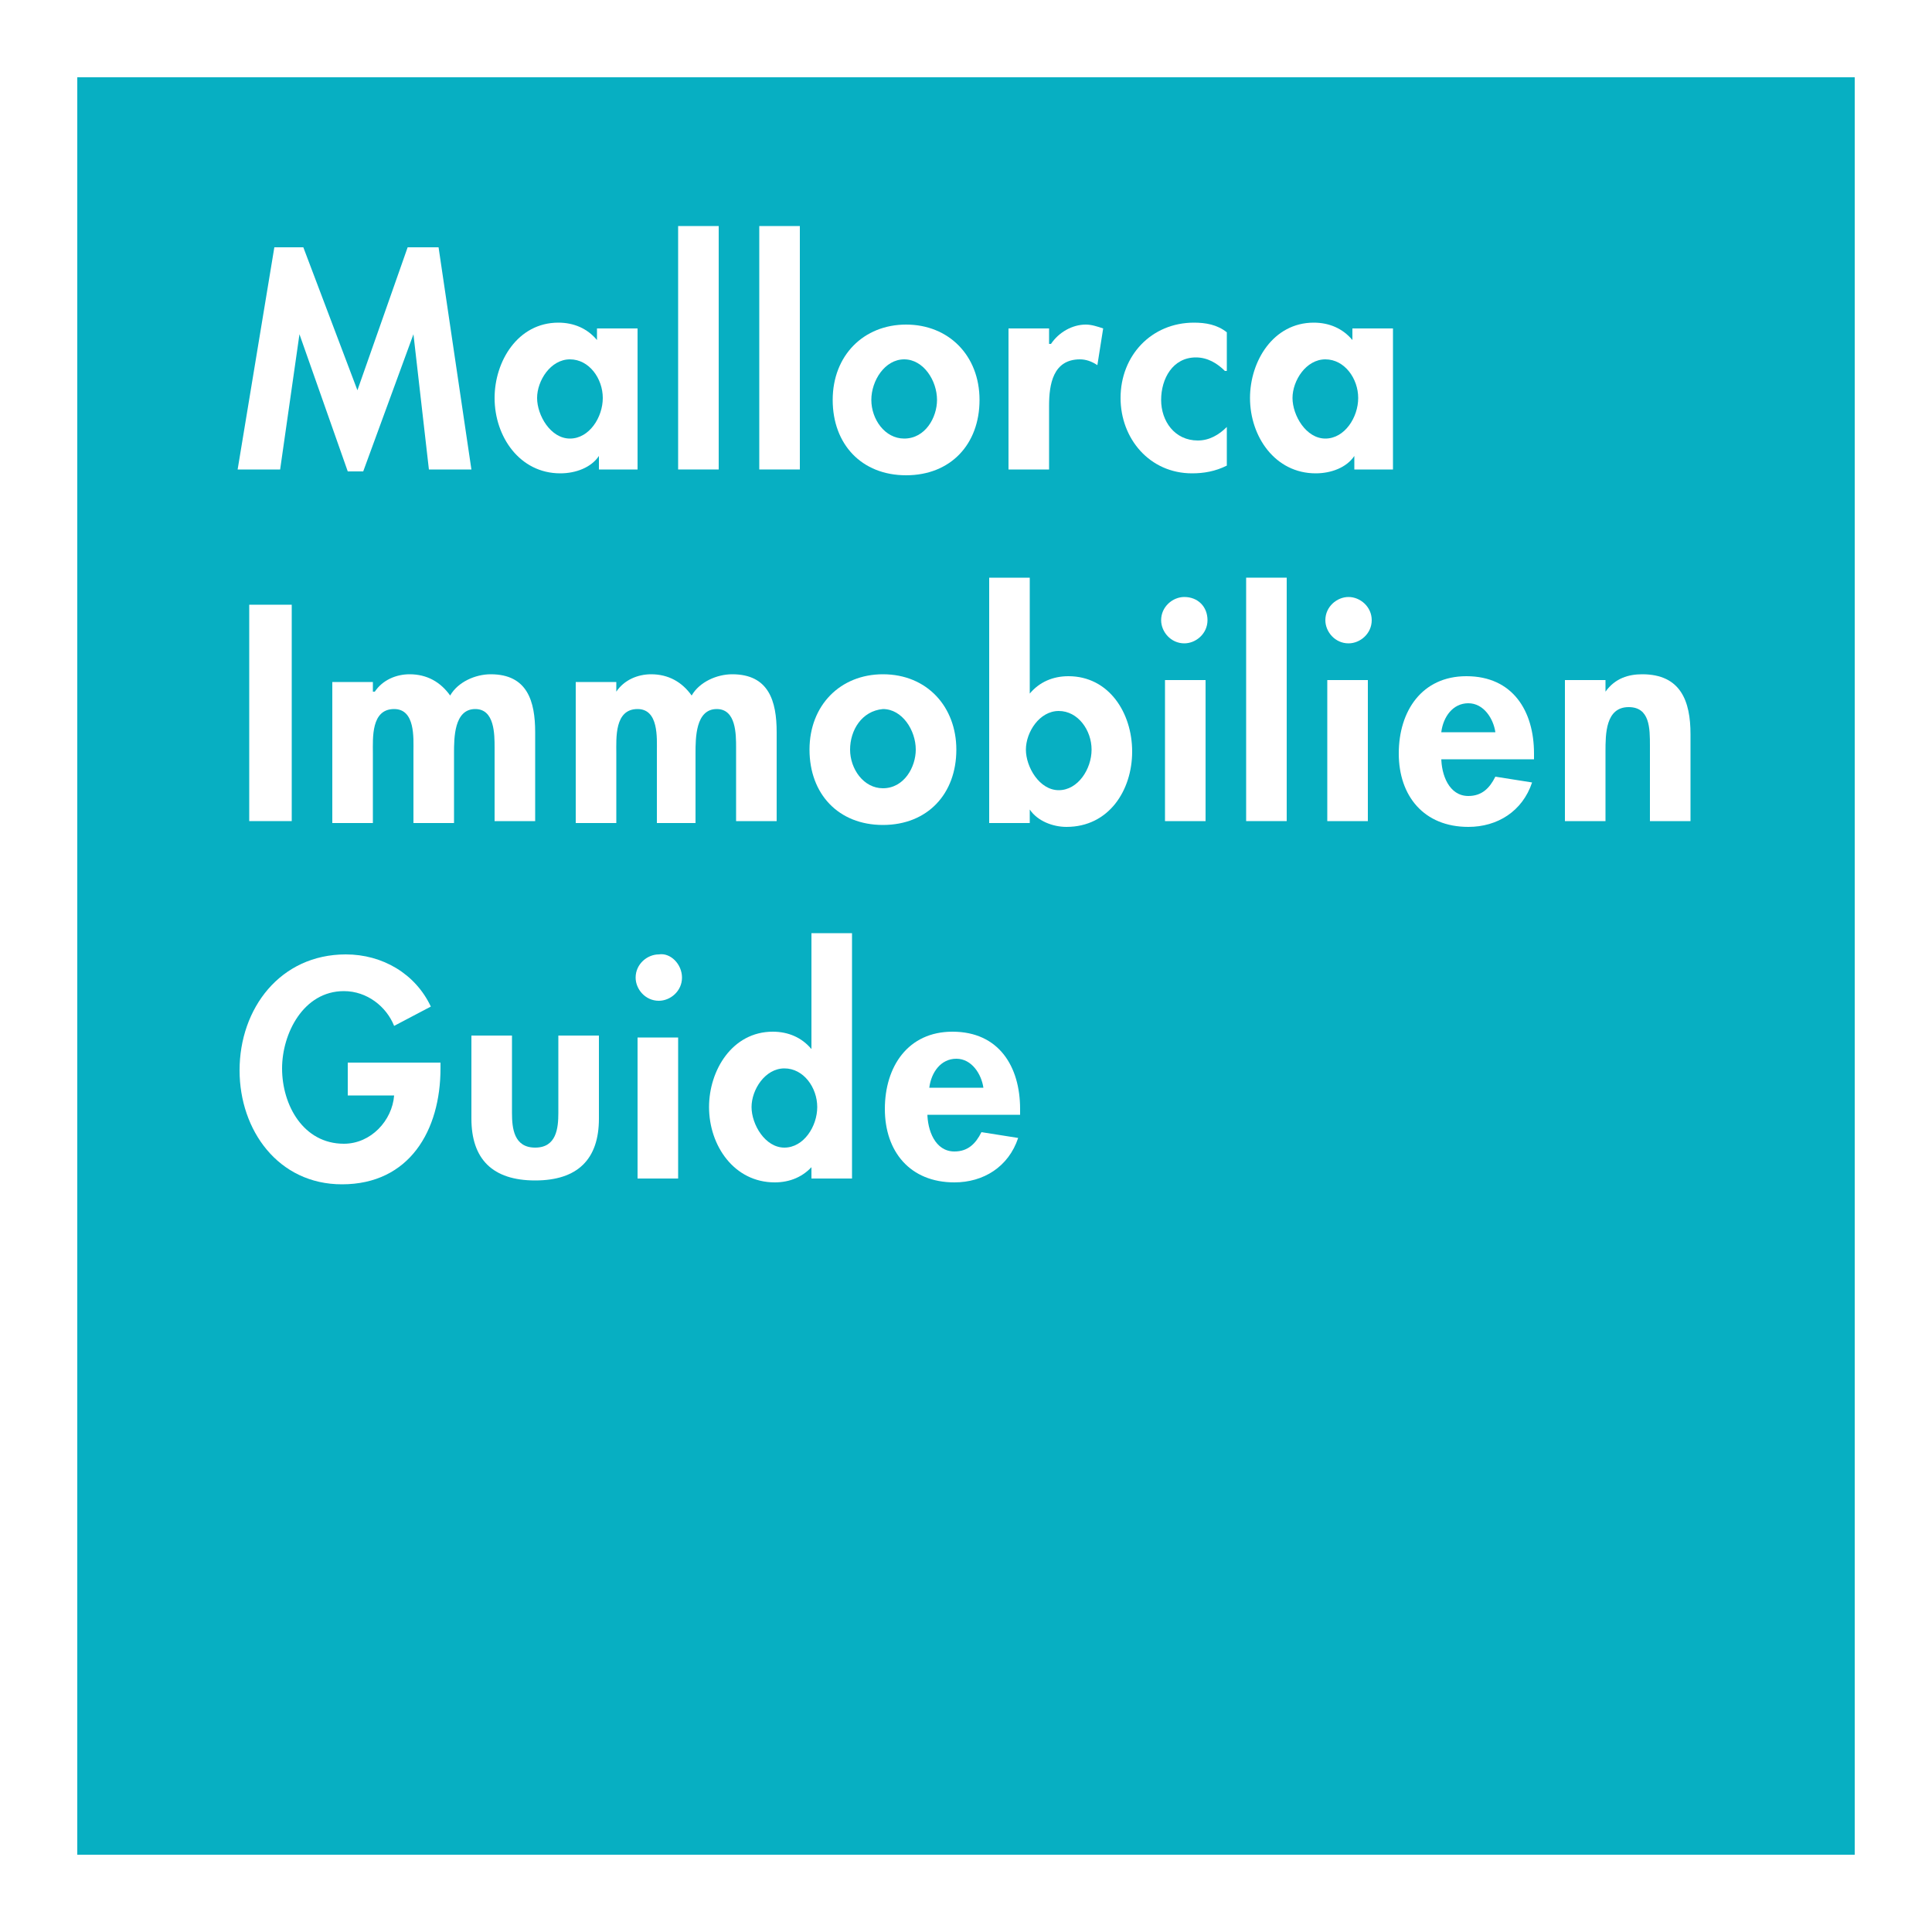
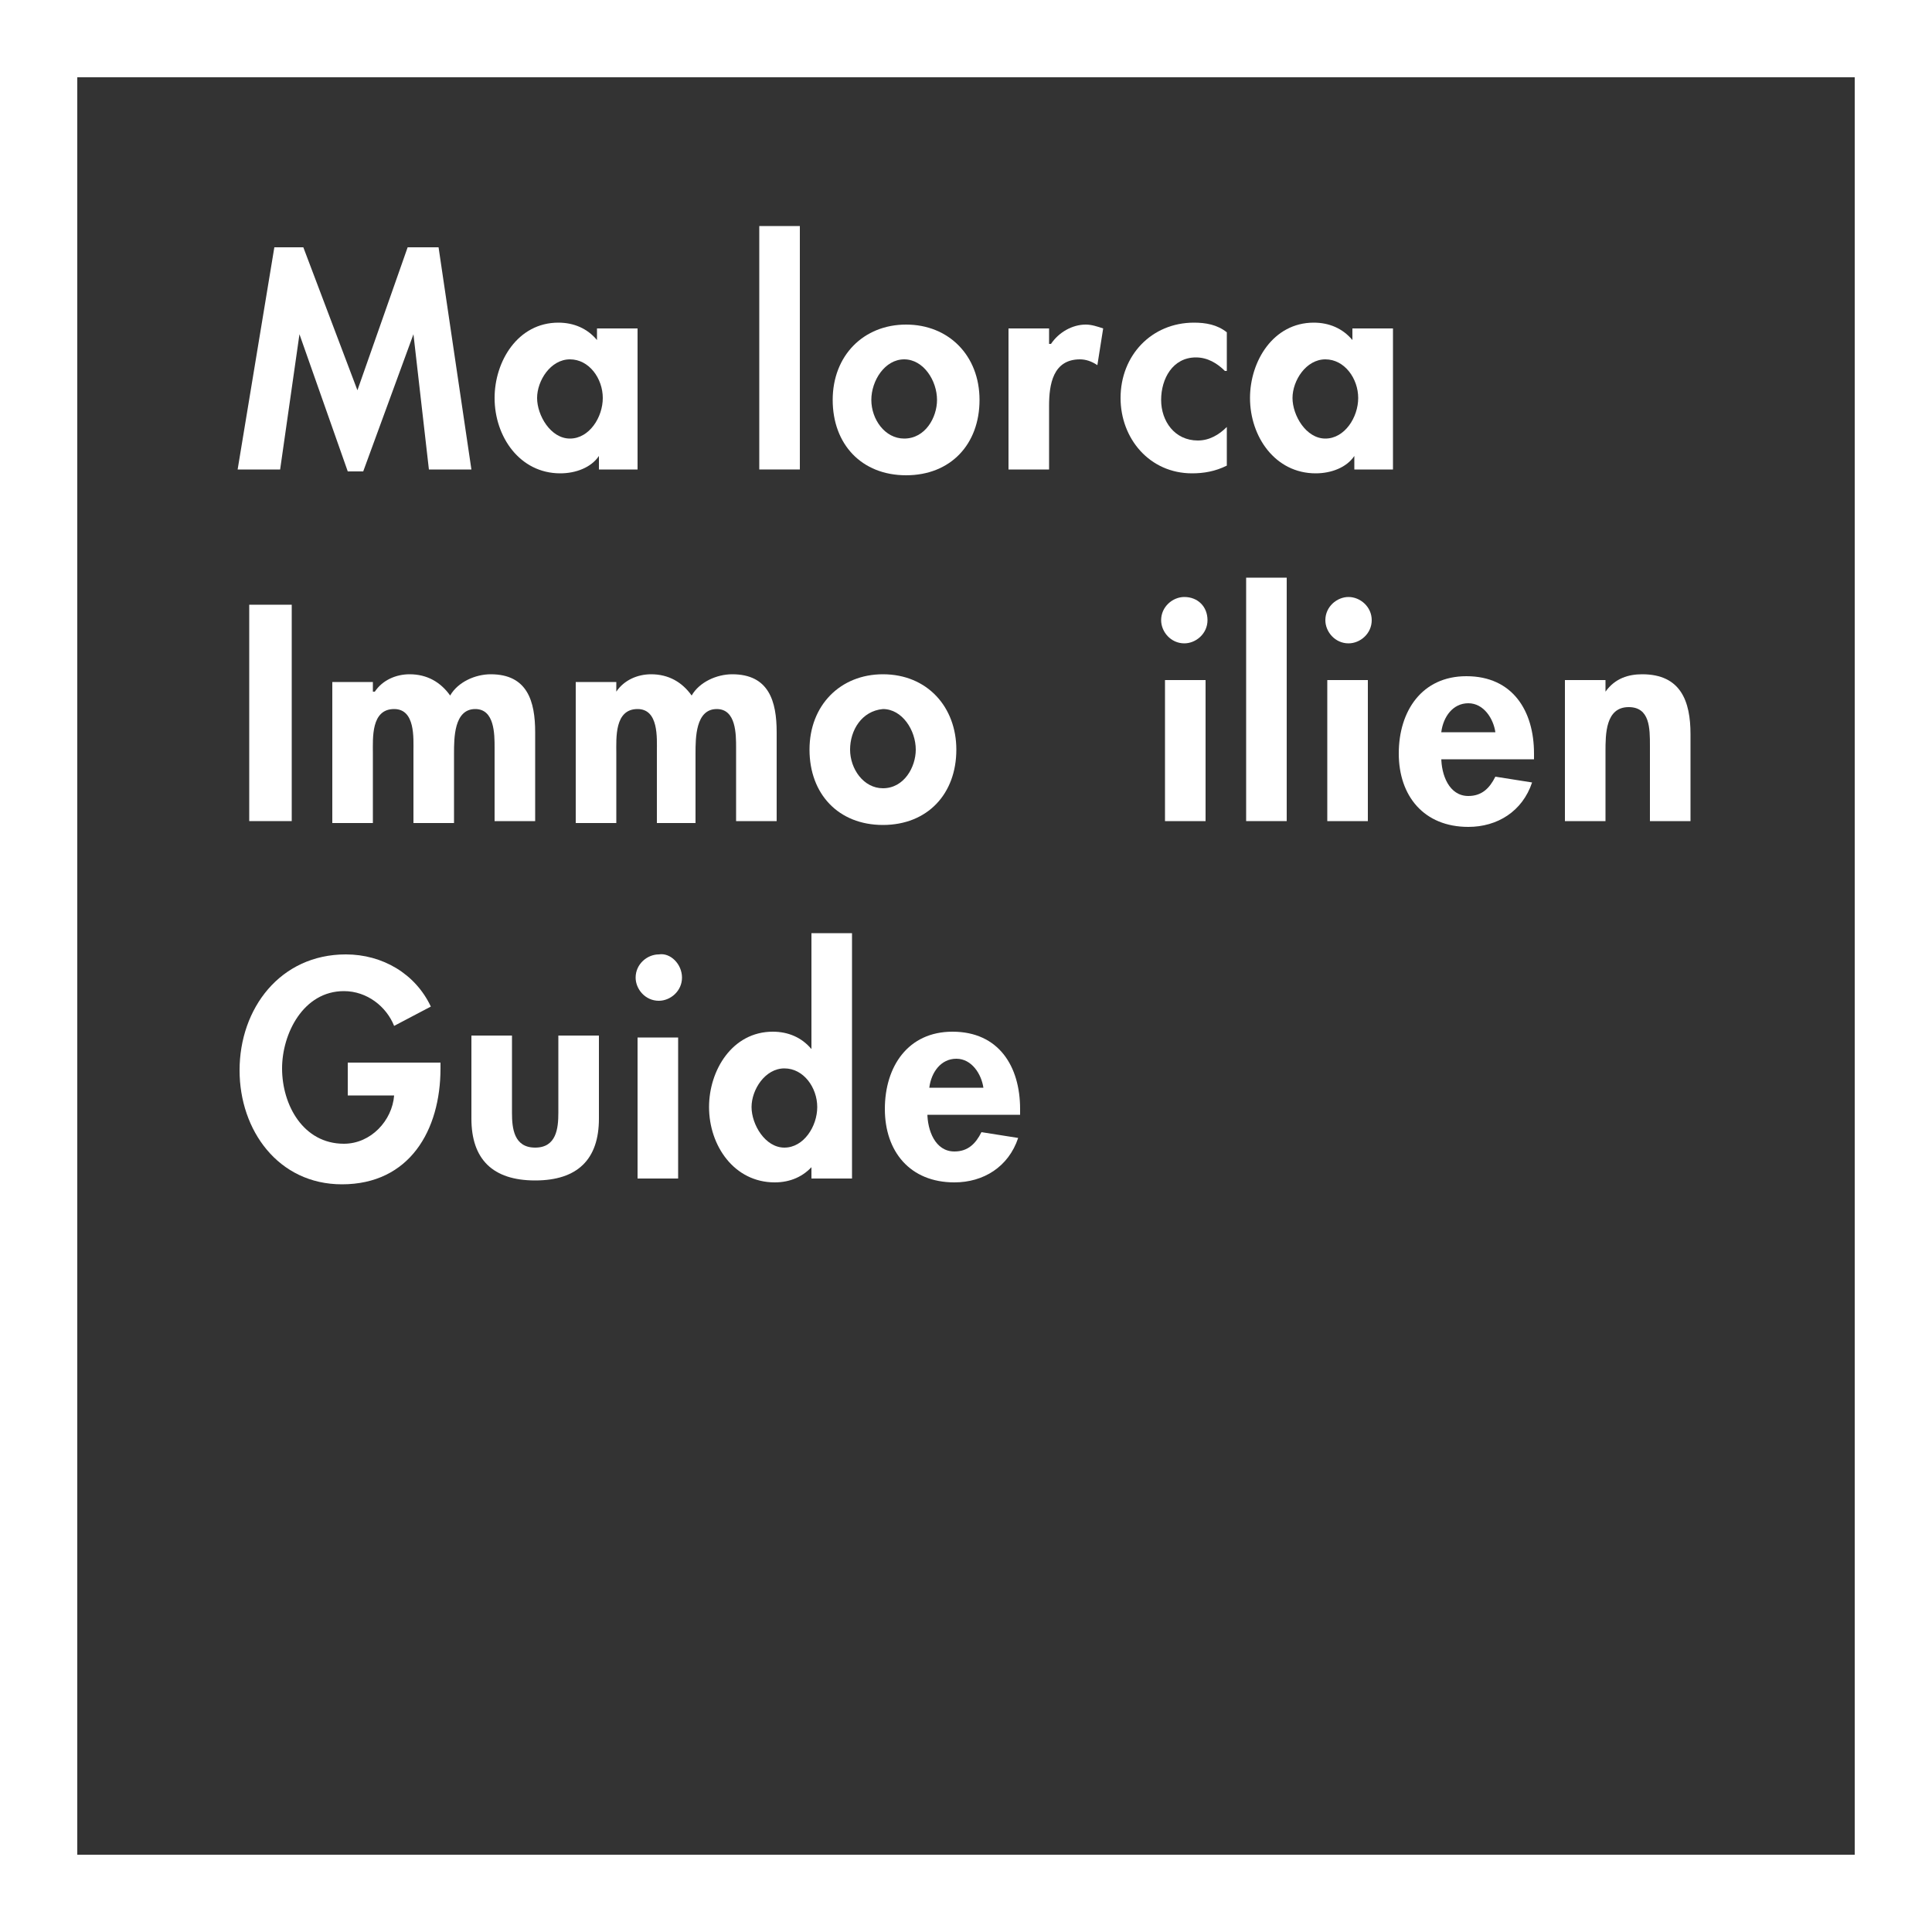
<svg xmlns="http://www.w3.org/2000/svg" version="1.1" id="Ebene_1" x="0px" y="0px" viewBox="0 0 100 100" style="enable-background:new 0 0 100 100;" xml:space="preserve">
  <rect x="0" y="0" width="100" height="100" fill="#333333" stroke="none" />
  <style type="text/css">
	.st0{fill:#07AFC2;}
	.st1{fill:#FFFFFF;}
</style>
  <g>
-     <rect x="2" y="2" class="st0" width="96" height="96" />
    <path class="st1" d="M96,4v92H4V4H96 M100,0H0v100h100V0L100,0z" />
  </g>
  <g>
    <g>
      <path class="st1" d="M21.4,17.3L21.4,17.3l-2.6,7.1h-0.8l-2.5-7.1h0l-1,7h-2.2l1.9-11.5h1.5l2.8,7.4l2.6-7.4h1.6l1.7,11.5h-2.2    L21.4,17.3z" />
      <path class="st1" d="M33.1,24.3H31v-0.7h0c-0.4,0.6-1.2,0.9-2,0.9c-2.1,0-3.4-1.9-3.4-3.9c0-1.9,1.2-3.9,3.3-3.9    c0.8,0,1.5,0.3,2,0.9V17h2.1V24.3z M31.2,20.6c0-1-0.7-2-1.7-2s-1.7,1.1-1.7,2s0.7,2.1,1.7,2.1S31.2,21.6,31.2,20.6z" />
-       <path class="st1" d="M37.2,24.3h-2.1V11.7h2.1V24.3z" />
      <path class="st1" d="M41.4,24.3h-2.1V11.7h2.1V24.3z" />
      <path class="st1" d="M50.7,20.7c0,2.3-1.5,3.9-3.8,3.9c-2.3,0-3.8-1.6-3.8-3.9c0-2.3,1.6-3.9,3.8-3.9    C49.1,16.8,50.7,18.4,50.7,20.7z M45.1,20.7c0,1,0.7,2,1.7,2c1.1,0,1.7-1.1,1.7-2c0-1-0.7-2.1-1.7-2.1    C45.8,18.6,45.1,19.7,45.1,20.7z" />
      <path class="st1" d="M54.4,17.8L54.4,17.8c0.4-0.6,1.1-1,1.8-1c0.3,0,0.6,0.1,0.9,0.2l-0.3,1.9c-0.3-0.2-0.6-0.3-0.9-0.3    c-1.4,0-1.6,1.3-1.6,2.4v3.3h-2.1V17h2.1V17.8z" />
      <path class="st1" d="M63.4,19.2c-0.4-0.4-0.9-0.7-1.5-0.7c-1.2,0-1.8,1.1-1.8,2.2c0,1.1,0.7,2.1,1.9,2.1c0.6,0,1.1-0.3,1.5-0.7v2    c-0.6,0.3-1.2,0.4-1.8,0.4c-2.2,0-3.7-1.8-3.7-3.9c0-2.2,1.6-3.9,3.8-3.9c0.6,0,1.2,0.1,1.7,0.5V19.2z" />
      <path class="st1" d="M72.2,24.3h-2.1v-0.7h0c-0.4,0.6-1.2,0.9-2,0.9c-2.1,0-3.4-1.9-3.4-3.9c0-1.9,1.2-3.9,3.3-3.9    c0.8,0,1.5,0.3,2,0.9V17h2.1V24.3z M70.3,20.6c0-1-0.7-2-1.7-2s-1.7,1.1-1.7,2s0.7,2.1,1.7,2.1S70.3,21.6,70.3,20.6z" />
    </g>
    <g>
      <path class="st1" d="M15.1,42.5h-2.2V31.3h2.2V42.5z" />
      <path class="st1" d="M19.4,35.8L19.4,35.8c0.4-0.6,1.1-0.9,1.8-0.9c0.9,0,1.6,0.4,2.1,1.1c0.4-0.7,1.3-1.1,2.1-1.1    c1.9,0,2.3,1.4,2.3,3v4.6h-2.1v-3.8c0-0.7,0-2-1-2c-1.1,0-1.1,1.5-1.1,2.3v3.6h-2.1v-3.7c0-0.7,0.1-2.2-1-2.2    c-1.2,0-1.1,1.5-1.1,2.3v3.6h-2.1v-7.3h2.1V35.8z" />
      <path class="st1" d="M31.9,35.8L31.9,35.8c0.4-0.6,1.1-0.9,1.8-0.9c0.9,0,1.6,0.4,2.1,1.1c0.4-0.7,1.3-1.1,2.1-1.1    c1.9,0,2.3,1.4,2.3,3v4.6h-2.1v-3.8c0-0.7,0-2-1-2c-1.1,0-1.1,1.5-1.1,2.3v3.6H34v-3.7c0-0.7,0.1-2.2-1-2.2    c-1.2,0-1.1,1.5-1.1,2.3v3.6h-2.1v-7.3h2.1V35.8z" />
      <path class="st1" d="M49.5,38.8c0,2.3-1.5,3.9-3.8,3.9c-2.3,0-3.8-1.6-3.8-3.9c0-2.3,1.6-3.9,3.8-3.9C48,34.9,49.5,36.6,49.5,38.8    z M44,38.8c0,1,0.7,2,1.7,2c1.1,0,1.7-1.1,1.7-2c0-1-0.7-2.1-1.7-2.1C44.6,36.8,44,37.8,44,38.8z" />
-       <path class="st1" d="M51.2,29.9h2.1v6c0.5-0.6,1.2-0.9,2-0.9c2.1,0,3.3,1.9,3.3,3.9c0,2-1.2,3.9-3.4,3.9c-0.7,0-1.5-0.3-1.9-0.9h0    v0.7h-2.1V29.9z M56.5,38.8c0-1-0.7-2-1.7-2s-1.7,1.1-1.7,2s0.7,2.1,1.7,2.1S56.5,39.8,56.5,38.8z" />
      <path class="st1" d="M62.5,32.1c0,0.7-0.6,1.2-1.2,1.2c-0.7,0-1.2-0.6-1.2-1.2c0-0.7,0.6-1.2,1.2-1.2C62,30.9,62.5,31.4,62.5,32.1    z M62.4,42.5h-2.1v-7.3h2.1V42.5z" />
      <path class="st1" d="M66.6,42.5h-2.1V29.9h2.1V42.5z" />
      <path class="st1" d="M71,32.1c0,0.7-0.6,1.2-1.2,1.2c-0.7,0-1.2-0.6-1.2-1.2c0-0.7,0.6-1.2,1.2-1.2C70.4,30.9,71,31.4,71,32.1z     M70.8,42.5h-2.1v-7.3h2.1V42.5z" />
      <path class="st1" d="M74.6,39.2c0,0.9,0.4,2,1.4,2c0.7,0,1.1-0.4,1.4-1l1.9,0.3c-0.5,1.5-1.8,2.3-3.3,2.3c-2.3,0-3.6-1.6-3.6-3.8    s1.2-4,3.5-4c2.4,0,3.5,1.8,3.5,4v0.3H74.6z M77.4,37.9c-0.1-0.7-0.6-1.5-1.4-1.5c-0.8,0-1.3,0.7-1.4,1.5H77.4z" />
      <path class="st1" d="M83.1,35.8L83.1,35.8c0.5-0.7,1.2-0.9,1.9-0.9c2,0,2.5,1.4,2.5,3.1v4.5h-2.1v-3.9c0-0.9,0-2-1.1-2    c-1.2,0-1.2,1.4-1.2,2.3v3.6h-2.1v-7.3h2.1V35.8z" />
    </g>
    <g>
      <path class="st1" d="M22.8,55v0.3c0,3.2-1.6,6-5.1,6c-3.3,0-5.3-2.8-5.3-5.9c0-3.2,2.1-6,5.5-6c1.9,0,3.6,1,4.4,2.7l-1.9,1    c-0.4-1-1.4-1.8-2.6-1.8c-2.1,0-3.2,2.2-3.2,4c0,1.9,1.1,3.9,3.2,3.9c1.4,0,2.5-1.2,2.6-2.5H18V55H22.8z" />
      <path class="st1" d="M26.5,53.6v4c0,0.8,0.1,1.8,1.2,1.8s1.2-1,1.2-1.8v-4H31v4.3c0,2.1-1.1,3.2-3.3,3.2c-2.2,0-3.3-1.1-3.3-3.2    v-4.3H26.5z" />
      <path class="st1" d="M35.3,50.6c0,0.7-0.6,1.2-1.2,1.2c-0.7,0-1.2-0.6-1.2-1.2c0-0.7,0.6-1.2,1.2-1.2    C34.7,49.3,35.3,49.9,35.3,50.6z M35.1,61H33v-7.3h2.1V61z" />
      <path class="st1" d="M42.1,60.3L42.1,60.3c-0.5,0.6-1.2,0.9-2,0.9c-2.1,0-3.4-1.9-3.4-3.9c0-1.9,1.2-3.9,3.3-3.9    c0.8,0,1.5,0.3,2,0.9h0v-6h2.1V61h-2.1V60.3z M42.3,57.3c0-1-0.7-2-1.7-2s-1.7,1.1-1.7,2s0.7,2.1,1.7,2.1S42.3,58.3,42.3,57.3z" />
      <path class="st1" d="M48,57.6c0,0.9,0.4,2,1.4,2c0.7,0,1.1-0.4,1.4-1l1.9,0.3c-0.5,1.5-1.8,2.3-3.3,2.3c-2.3,0-3.6-1.6-3.6-3.8    s1.2-4,3.5-4c2.4,0,3.5,1.8,3.5,4v0.3H48z M50.9,56.3c-0.1-0.7-0.6-1.5-1.4-1.5c-0.8,0-1.3,0.7-1.4,1.5H50.9z" />
    </g>
  </g>
  <g>
</g>
  <g>
</g>
  <g>
</g>
  <g>
</g>
  <g>
</g>
  <g>
</g>
  <g>
</g>
  <g>
</g>
  <g>
</g>
  <g>
</g>
  <g>
</g>
  <g>
</g>
  <g>
</g>
  <g>
</g>
  <g>
</g>
</svg>